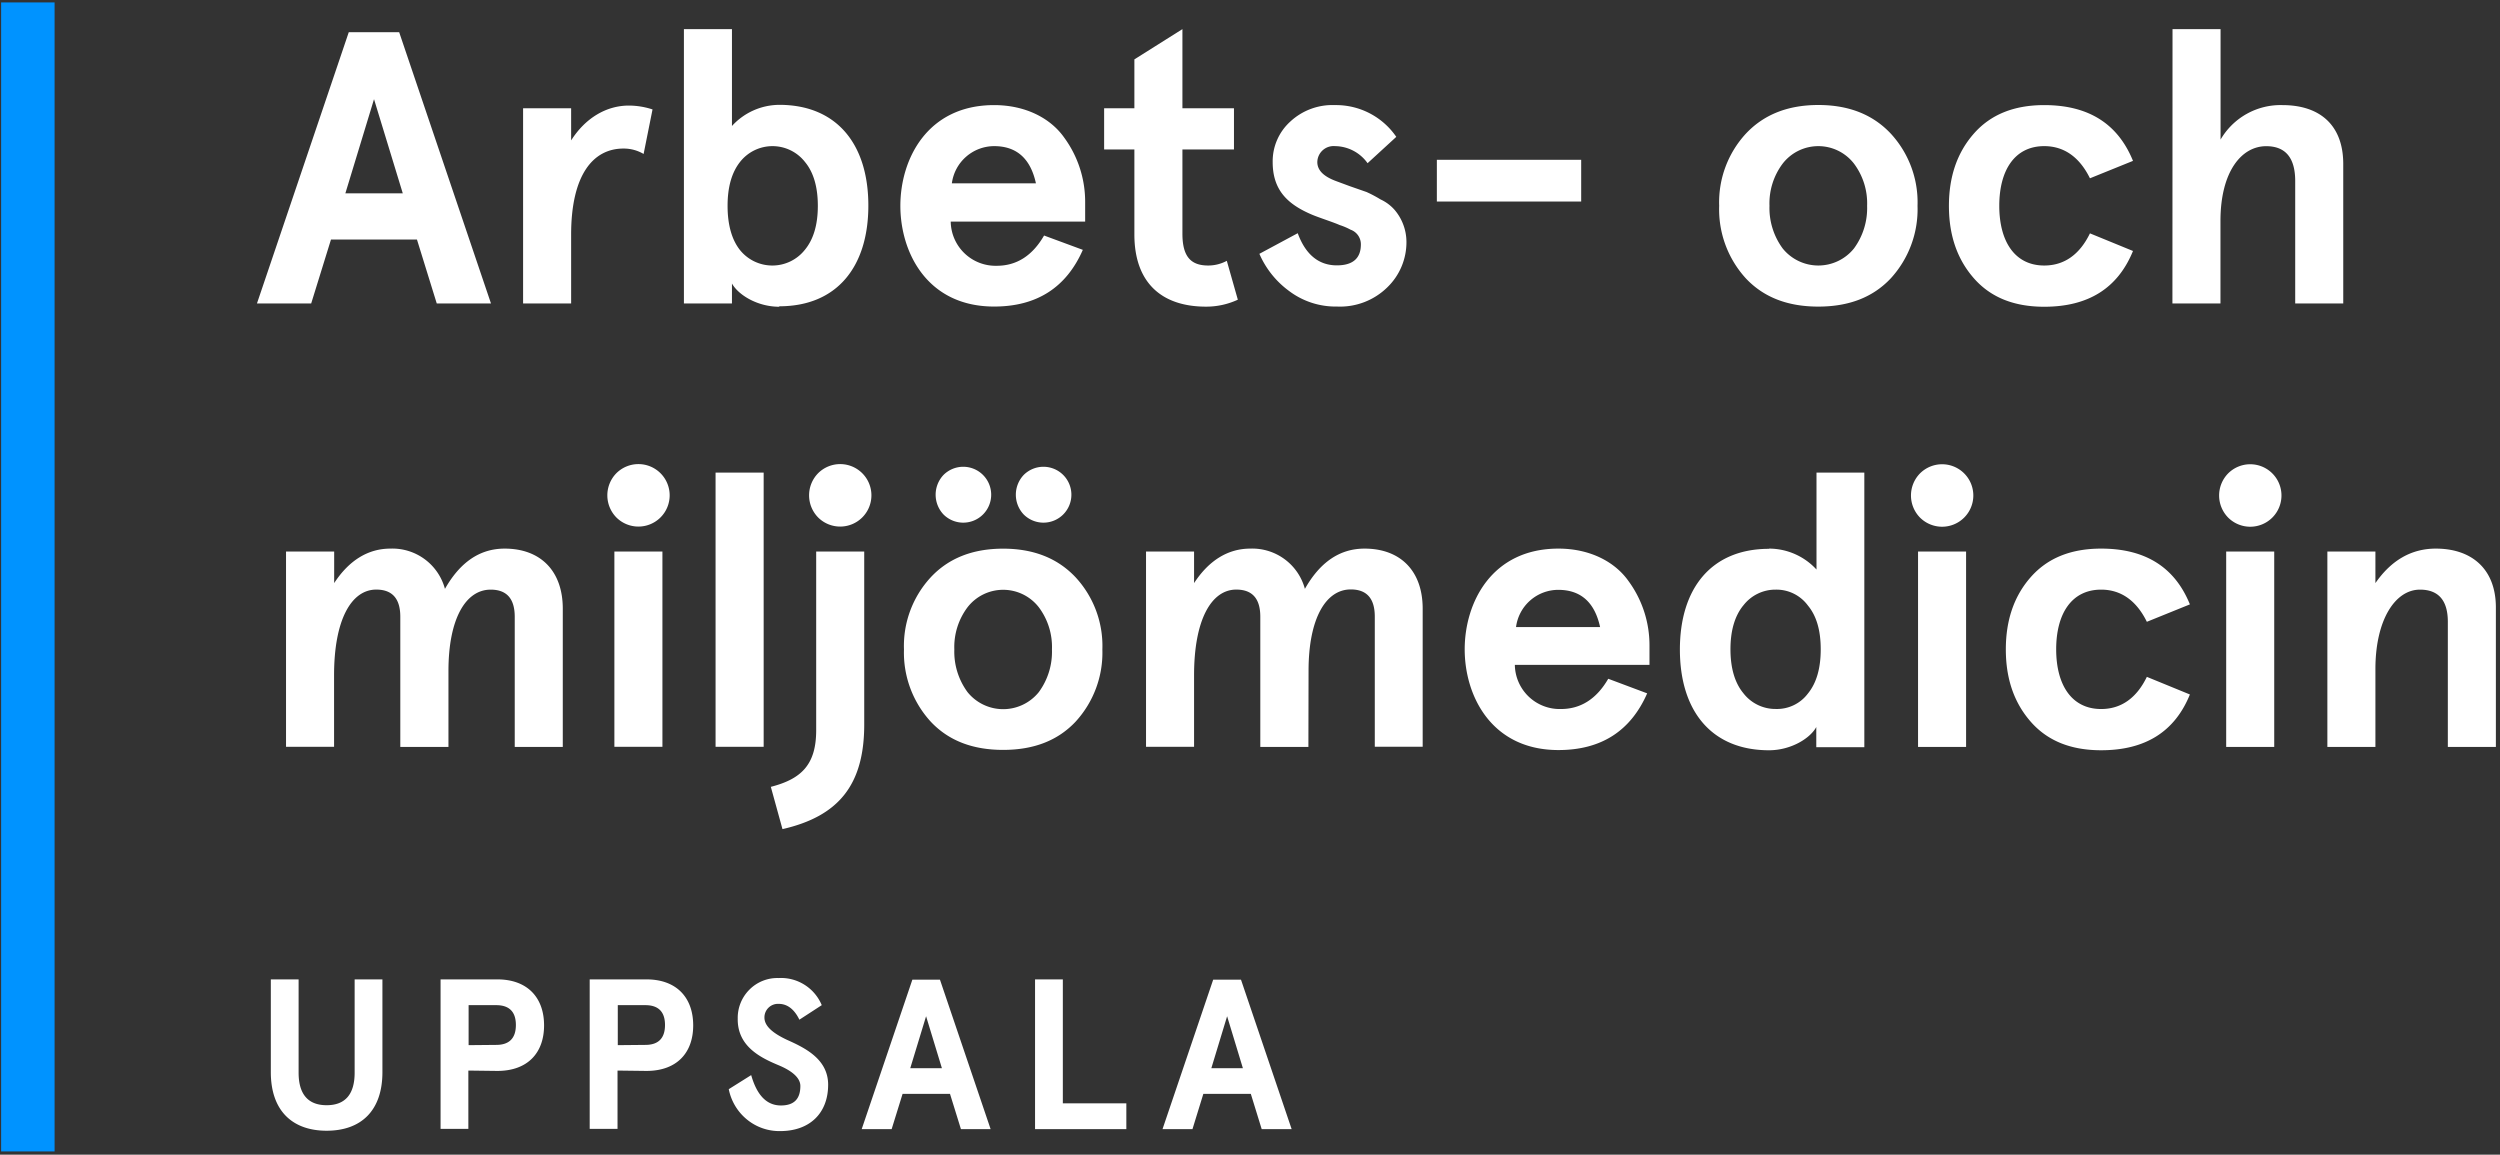
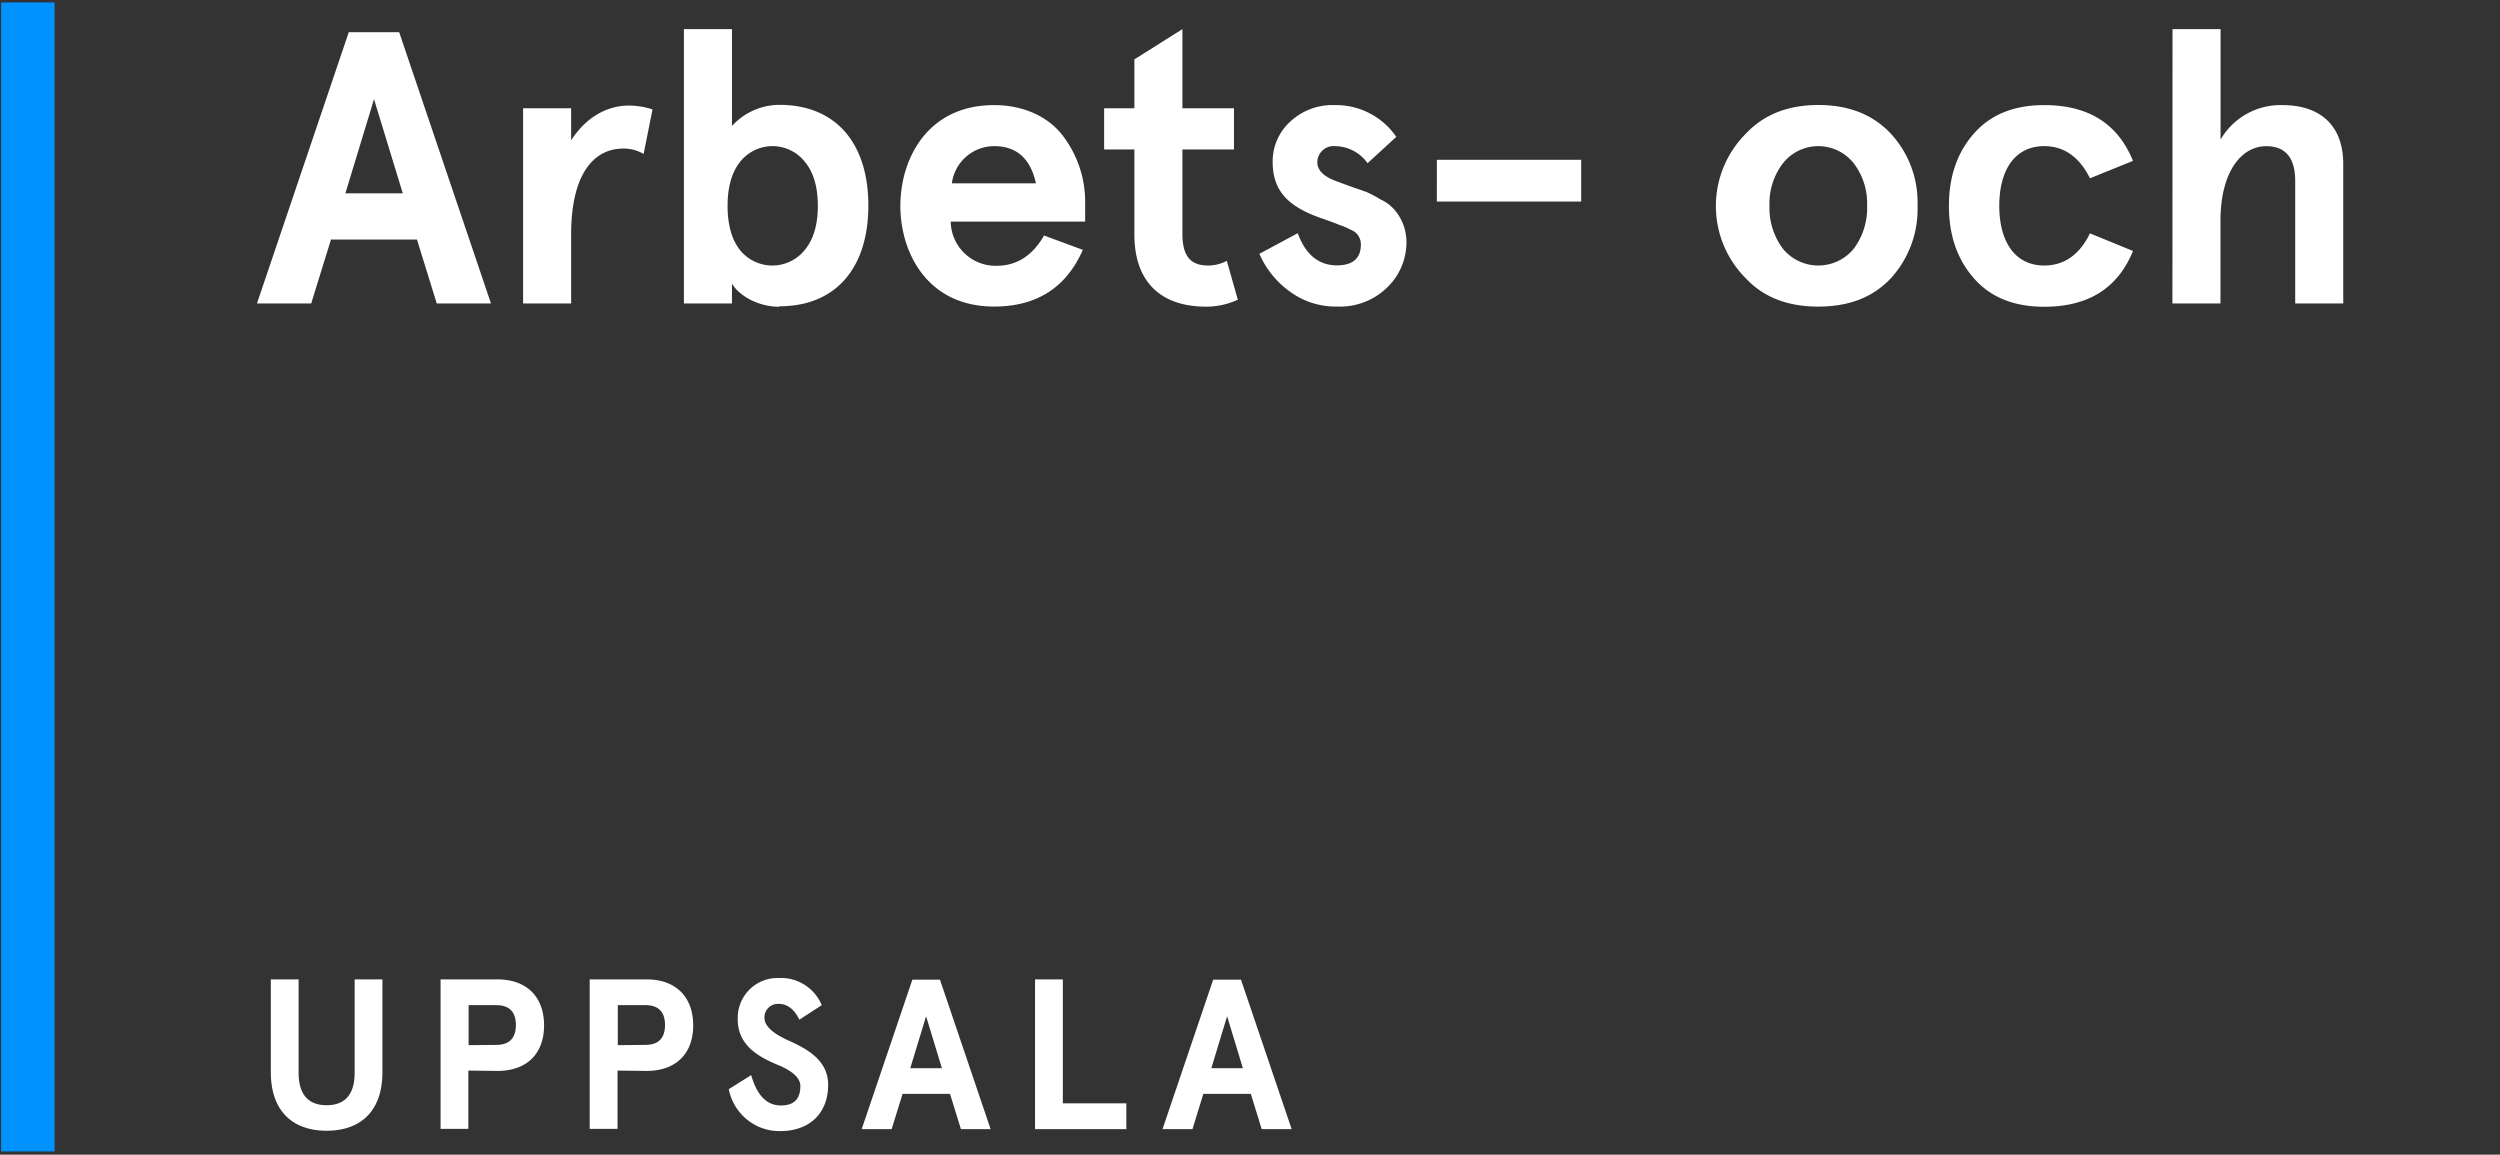
<svg xmlns="http://www.w3.org/2000/svg" id="Lager_1" data-name="Lager 1" viewBox="0 0 485 224">
  <rect x="0" y="0" width="485" height="224" fill="#333333" stroke="none" />
  <defs>
    <style>.cls-1{fill:#fff;}.cls-2{fill:#0093ff;}</style>
  </defs>
  <title>Rityta 1</title>
-   <path class="cls-1" d="M451.51,144.91h9.32V129.8c0-9.54,3.83-15.41,8.64-15.41,3.61,0,5.41,2.11,5.41,6.24v24.28h9.32V117.85c0-7.44-4.66-11.42-11.65-11.42-4.73,0-8.64,2.25-11.72,6.69V107h-9.32Zm-19.63,0h9.32V107h-9.32Zm.38-44.5a6.06,6.06,0,1,0,0-8.57,6.12,6.12,0,0,0,0,8.57m-15.77,30.9c-2,4.13-5,6.24-8.87,6.24-5.71,0-8.72-4.66-8.72-11.58s3-11.58,8.72-11.58c3.84,0,6.84,2.11,8.87,6.24l8.35-3.38c-2.93-7.22-8.65-10.82-17.22-10.82-5.94,0-10.45,1.88-13.68,5.56s-4.81,8.34-4.81,14,1.58,10.3,4.81,14,7.74,5.56,13.68,5.56c8.57,0,14.29-3.6,17.22-10.82Zm-44.39,13.6h9.32V107H372.1Zm.38-44.5a6.06,6.06,0,1,0,0-8.57,6.12,6.12,0,0,0,0,8.57m-34.29,17.07a7.84,7.84,0,0,1,6.32-3.09,7.57,7.57,0,0,1,6.23,3.09c1.66,2,2.48,4.81,2.48,8.49s-.82,6.54-2.48,8.57a7.5,7.5,0,0,1-6.23,3,7.84,7.84,0,0,1-6.32-3.09c-1.65-2-2.48-4.88-2.48-8.49s.83-6.46,2.48-8.49m5-11c-11.13,0-17.29,7.59-17.29,19.54s6.16,19.54,17.29,19.54c4.28,0,8-2.33,9.17-4.51v3.91h9.32V91.69H352.4v18.8a12.52,12.52,0,0,0-9.17-4.06m-40.93,8q6.54,0,8.12,7.22H294.11a8.28,8.28,0,0,1,8.19-7.22M320,125.14a21.06,21.06,0,0,0-4.06-12.4c-2.7-3.83-7.59-6.31-13.6-6.31-13,0-18.19,10.52-18.19,19.54s5.18,19.54,18.19,19.54c8.27,0,14-3.68,17.21-11L312,131.68c-2.26,3.91-5.34,5.87-9.18,5.87a8.7,8.7,0,0,1-8.94-8.57H320Zm-66.14,5c0-10.22,3.38-15.79,8.19-15.79,3.08,0,4.66,1.73,4.66,5.27v25.25H276V118.08c0-7.29-4.28-11.65-11.28-11.65-4.81,0-8.64,2.63-11.57,7.81a10.57,10.57,0,0,0-10.6-7.81c-4.28,0-8,2.25-10.9,6.69V107h-9.32v37.88h9.32V131c0-10.83,3.38-16.62,8.19-16.62,3.09,0,4.66,1.73,4.66,5.27v25.25h9.33ZM198.6,99.81a5.42,5.42,0,1,0,0-7.67,5.58,5.58,0,0,0,0,7.67m-15.56,0a5.42,5.42,0,1,0,0-7.67,5.58,5.58,0,0,0,0,7.67m4.66,18a8.75,8.75,0,0,1,13.83,0,12.84,12.84,0,0,1,2.55,8.19,13.22,13.22,0,0,1-2.55,8.27,8.88,8.88,0,0,1-13.83,0,13.23,13.23,0,0,1-2.56-8.27,12.84,12.84,0,0,1,2.56-8.19M180.56,140c3.45,3.68,8.12,5.48,14.05,5.48s10.6-1.8,14.06-5.48A19.81,19.81,0,0,0,213.86,126a19.6,19.6,0,0,0-5.19-14c-3.46-3.68-8.12-5.56-14.06-5.56S184,108.31,180.56,112a19.6,19.6,0,0,0-5.19,14A19.81,19.81,0,0,0,180.56,140m-21.85-39.62a6.06,6.06,0,1,0,0-8.57,6.13,6.13,0,0,0,0,8.57m-.37,41.27c0,6.69-2.86,9.47-8.8,11l2.26,8.2c10.82-2.48,15.86-8.5,15.86-20.3V107h-9.32Zm-19.52,3.23h9.33V91.69h-9.33Zm-19.63,0h9.32V107h-9.32Zm.38-44.5a6.06,6.06,0,1,0,0-8.57,6.13,6.13,0,0,0,0,8.57M87,130.18c0-10.22,3.38-15.79,8.19-15.79,3.09,0,4.67,1.73,4.67,5.27v25.25h9.32V118.08c0-7.29-4.29-11.65-11.28-11.65-4.81,0-8.64,2.63-11.58,7.81a10.56,10.56,0,0,0-10.59-7.81c-4.29,0-8,2.25-10.9,6.69V107H55.49v37.88h9.32V131c0-10.83,3.38-16.62,8.19-16.62,3.08,0,4.66,1.73,4.66,5.27v25.25H87Z" />
-   <path class="cls-1" d="M421.45,58.87h9.32v-16c0-9.55,4.06-14.51,8.87-14.51q5.63,0,5.63,6.77V58.87h9.32V31.81c0-7.52-4.51-11.42-11.8-11.42a13.45,13.45,0,0,0-12,6.69V5.65h-9.32Zm-16-13.6c-2,4.13-5,6.24-8.87,6.24-5.71,0-8.72-4.67-8.72-11.58s3-11.58,8.72-11.58c3.84,0,6.84,2.11,8.87,6.24l8.35-3.38c-2.94-7.22-8.65-10.82-17.22-10.82-5.94,0-10.45,1.87-13.68,5.56s-4.81,8.34-4.81,14,1.58,10.3,4.81,14,7.74,5.56,13.68,5.56c8.57,0,14.28-3.61,17.22-10.82ZM345.84,31.74a8.75,8.75,0,0,1,13.83,0,12.84,12.84,0,0,1,2.55,8.19,13.22,13.22,0,0,1-2.55,8.27,8.88,8.88,0,0,1-13.83,0,13.23,13.23,0,0,1-2.56-8.27,12.84,12.84,0,0,1,2.56-8.19M338.69,54c3.46,3.68,8.12,5.48,14.06,5.48s10.6-1.8,14.06-5.48A19.85,19.85,0,0,0,372,39.93a19.64,19.64,0,0,0-5.18-14c-3.46-3.69-8.12-5.56-14.06-5.56s-10.6,1.87-14.06,5.56a19.64,19.64,0,0,0-5.18,14A19.85,19.85,0,0,0,338.69,54M306.75,31h-28V39.1h28ZM259,20.39a12,12,0,0,0-8.72,3.23,10.39,10.39,0,0,0-3.38,7.82c0,5.41,2.85,8.19,7.66,10.22,1.43.6,4.06,1.43,5.34,2a11.94,11.94,0,0,1,2.11.9,3,3,0,0,1,2,2.86c0,2.7-1.57,4.06-4.66,4.06-3.53,0-6.08-2.11-7.59-6.24l-7.44,4A17.55,17.55,0,0,0,250,56.39a15,15,0,0,0,9.39,3.08,13.09,13.09,0,0,0,9.7-3.68,12.15,12.15,0,0,0,3.76-8.95,9.62,9.62,0,0,0-2.33-6.16,8.26,8.26,0,0,0-2.71-2,24,24,0,0,0-2.7-1.43l-3.24-1.13-2.7-1c-2.41-.9-3.61-2.1-3.61-3.68A3.16,3.16,0,0,1,259,28.35a7.84,7.84,0,0,1,6.31,3.31l5.57-5.11A14.17,14.17,0,0,0,259,20.39m-21,30.21a7.59,7.59,0,0,1-3.61.91c-3.31,0-5-1.66-5-6.17V29h10V21h-10V5.65l-9.32,5.87V21h-5.87v8h5.87V45.49c0,9.25,5.18,14,13.9,14a14.53,14.53,0,0,0,6.17-1.35ZM192.86,28.35q6.54,0,8.11,7.22H184.66a8.3,8.3,0,0,1,8.2-7.22M210.52,39.1a21.06,21.06,0,0,0-4.06-12.4c-2.7-3.83-7.59-6.31-13.6-6.31-13,0-18.19,10.52-18.19,19.54s5.18,19.54,18.19,19.54c8.26,0,14-3.68,17.21-11l-7.52-2.78c-2.25,3.91-5.33,5.87-9.17,5.87a8.7,8.7,0,0,1-8.94-8.57h26.08Zm-54.34,9.32a8.06,8.06,0,0,1-12.63.08c-1.58-2-2.4-4.89-2.4-8.57s.82-6.47,2.4-8.49a8,8,0,0,1,12.63,0c1.66,2,2.48,4.88,2.48,8.49s-.82,6.46-2.48,8.49m-5,11c11.12,0,17.28-7.59,17.28-19.54s-6.16-19.54-17.28-19.54A12.52,12.52,0,0,0,142,24.44V5.65h-9.32V58.87H142V55c1.21,2.18,4.89,4.51,9.18,4.51m-40.38-14c0-11.5,4.21-16.69,10.15-16.69a7.57,7.57,0,0,1,3.91,1.05l1.73-8.64a14.89,14.89,0,0,0-4.59-.75c-4.43,0-8.49,2.48-11.2,6.76V21h-9.32V58.87h9.32Zm-32.66-8H67l5.56-18.27ZM95.25,58.87,77.44,6.25H67.66L49.85,58.87H60.37l3.84-12.4H80.89l3.84,12.4Z" />
+   <path class="cls-1" d="M421.45,58.87h9.32v-16c0-9.55,4.06-14.51,8.87-14.51q5.63,0,5.63,6.77V58.87h9.32V31.81c0-7.52-4.51-11.42-11.8-11.42a13.45,13.45,0,0,0-12,6.69V5.65h-9.32Zm-16-13.6c-2,4.13-5,6.24-8.87,6.24-5.71,0-8.72-4.67-8.72-11.58s3-11.58,8.72-11.58c3.84,0,6.84,2.11,8.87,6.24l8.35-3.38c-2.94-7.22-8.65-10.82-17.22-10.82-5.94,0-10.45,1.87-13.68,5.56s-4.81,8.34-4.81,14,1.58,10.3,4.81,14,7.74,5.56,13.68,5.56c8.57,0,14.28-3.61,17.22-10.82ZM345.84,31.74a8.75,8.75,0,0,1,13.83,0,12.84,12.84,0,0,1,2.55,8.19,13.22,13.22,0,0,1-2.55,8.27,8.88,8.88,0,0,1-13.83,0,13.23,13.23,0,0,1-2.56-8.27,12.84,12.84,0,0,1,2.56-8.19M338.69,54c3.46,3.68,8.12,5.48,14.06,5.48s10.6-1.8,14.06-5.48A19.85,19.85,0,0,0,372,39.93a19.64,19.64,0,0,0-5.18-14c-3.46-3.69-8.12-5.56-14.06-5.56s-10.6,1.87-14.06,5.56A19.85,19.85,0,0,0,338.69,54M306.75,31h-28V39.1h28ZM259,20.39a12,12,0,0,0-8.72,3.23,10.39,10.39,0,0,0-3.38,7.82c0,5.41,2.85,8.19,7.66,10.22,1.43.6,4.06,1.43,5.34,2a11.94,11.94,0,0,1,2.11.9,3,3,0,0,1,2,2.86c0,2.7-1.57,4.06-4.66,4.06-3.53,0-6.08-2.11-7.59-6.24l-7.44,4A17.55,17.55,0,0,0,250,56.39a15,15,0,0,0,9.39,3.08,13.09,13.09,0,0,0,9.7-3.68,12.15,12.15,0,0,0,3.76-8.95,9.62,9.62,0,0,0-2.33-6.16,8.26,8.26,0,0,0-2.71-2,24,24,0,0,0-2.7-1.43l-3.24-1.13-2.7-1c-2.41-.9-3.61-2.1-3.61-3.68A3.16,3.16,0,0,1,259,28.35a7.84,7.84,0,0,1,6.31,3.31l5.57-5.11A14.17,14.17,0,0,0,259,20.39m-21,30.21a7.59,7.59,0,0,1-3.61.91c-3.31,0-5-1.66-5-6.17V29h10V21h-10V5.65l-9.32,5.87V21h-5.87v8h5.87V45.49c0,9.25,5.18,14,13.9,14a14.53,14.53,0,0,0,6.17-1.35ZM192.86,28.35q6.54,0,8.11,7.22H184.66a8.3,8.3,0,0,1,8.2-7.22M210.52,39.1a21.06,21.06,0,0,0-4.06-12.4c-2.7-3.83-7.59-6.31-13.6-6.31-13,0-18.19,10.52-18.19,19.54s5.18,19.54,18.19,19.54c8.26,0,14-3.68,17.21-11l-7.52-2.78c-2.25,3.91-5.33,5.87-9.17,5.87a8.7,8.7,0,0,1-8.94-8.57h26.08Zm-54.34,9.32a8.06,8.06,0,0,1-12.63.08c-1.58-2-2.4-4.89-2.4-8.57s.82-6.47,2.4-8.49a8,8,0,0,1,12.63,0c1.66,2,2.48,4.88,2.48,8.49s-.82,6.46-2.48,8.49m-5,11c11.12,0,17.28-7.59,17.28-19.54s-6.16-19.54-17.28-19.54A12.52,12.52,0,0,0,142,24.44V5.65h-9.32V58.87H142V55c1.21,2.18,4.89,4.51,9.18,4.51m-40.38-14c0-11.5,4.21-16.69,10.15-16.69a7.57,7.57,0,0,1,3.91,1.05l1.73-8.64a14.89,14.89,0,0,0-4.59-.75c-4.43,0-8.49,2.48-11.2,6.76V21h-9.32V58.87h9.32Zm-32.66-8H67l5.56-18.27ZM95.25,58.87,77.44,6.25H67.66L49.85,58.87H60.37l3.84-12.4H80.89l3.84,12.4Z" />
  <path class="cls-1" d="M241.12,207.23H235l3.06-10.08Zm9.46,11.82-9.83-29h-5.39l-9.83,29h5.81l2.11-6.84h9.21l2.11,6.84Zm-49.78,0h17.71v-5H206.19V190H200.8Zm-18.07-11.82h-6.14l3.07-10.08Zm9.45,11.82-9.83-29H177l-9.83,29h5.81l2.12-6.84h9.2l2.12,6.84ZM159.42,195a8.57,8.57,0,0,0-8.38-5.26,7.63,7.63,0,0,0-5.68,2.28,7.73,7.73,0,0,0-2.24,5.6c-.08,5.35,4.39,7.55,7.84,9,2.44,1,4.31,2.36,4.31,4.06,0,2.53-1.24,3.78-3.77,3.78-2.74,0-4.65-1.95-5.77-5.89l-4.35,2.73a10.13,10.13,0,0,0,3.44,5.81,9.9,9.9,0,0,0,6.55,2.32c5.64,0,9.29-3.4,9.29-9,0-5-4.56-7.17-8-8.71-2.37-1.12-4.36-2.49-4.36-4.31a2.63,2.63,0,0,1,2.78-2.66c1.62,0,3,1,4,3.07Zm-39.57,7.76V195h5.35c2.52,0,3.81,1.28,3.81,3.85s-1.29,3.86-3.81,3.86Zm5.55,5c5.93,0,9.08-3.53,9.08-8.84S131.33,190,125.4,190h-11v29h5.4V207.69Zm-34.49-5V195h5.35c2.53,0,3.82,1.28,3.82,3.85s-1.29,3.86-3.82,3.86Zm5.56,5c5.93,0,9.08-3.53,9.08-8.84S102.4,190,96.47,190h-11v29h5.39V207.69ZM68.8,190V208.1c0,4.19-1.83,6.31-5.43,6.31s-5.44-2.12-5.44-6.31V190H52.54v18c0,7.5,4.19,11.36,10.83,11.36S74.19,215.52,74.19,208V190Z" />
  <rect class="cls-2" x="0.22" y="0.47" width="10.37" height="222.91" />
</svg>